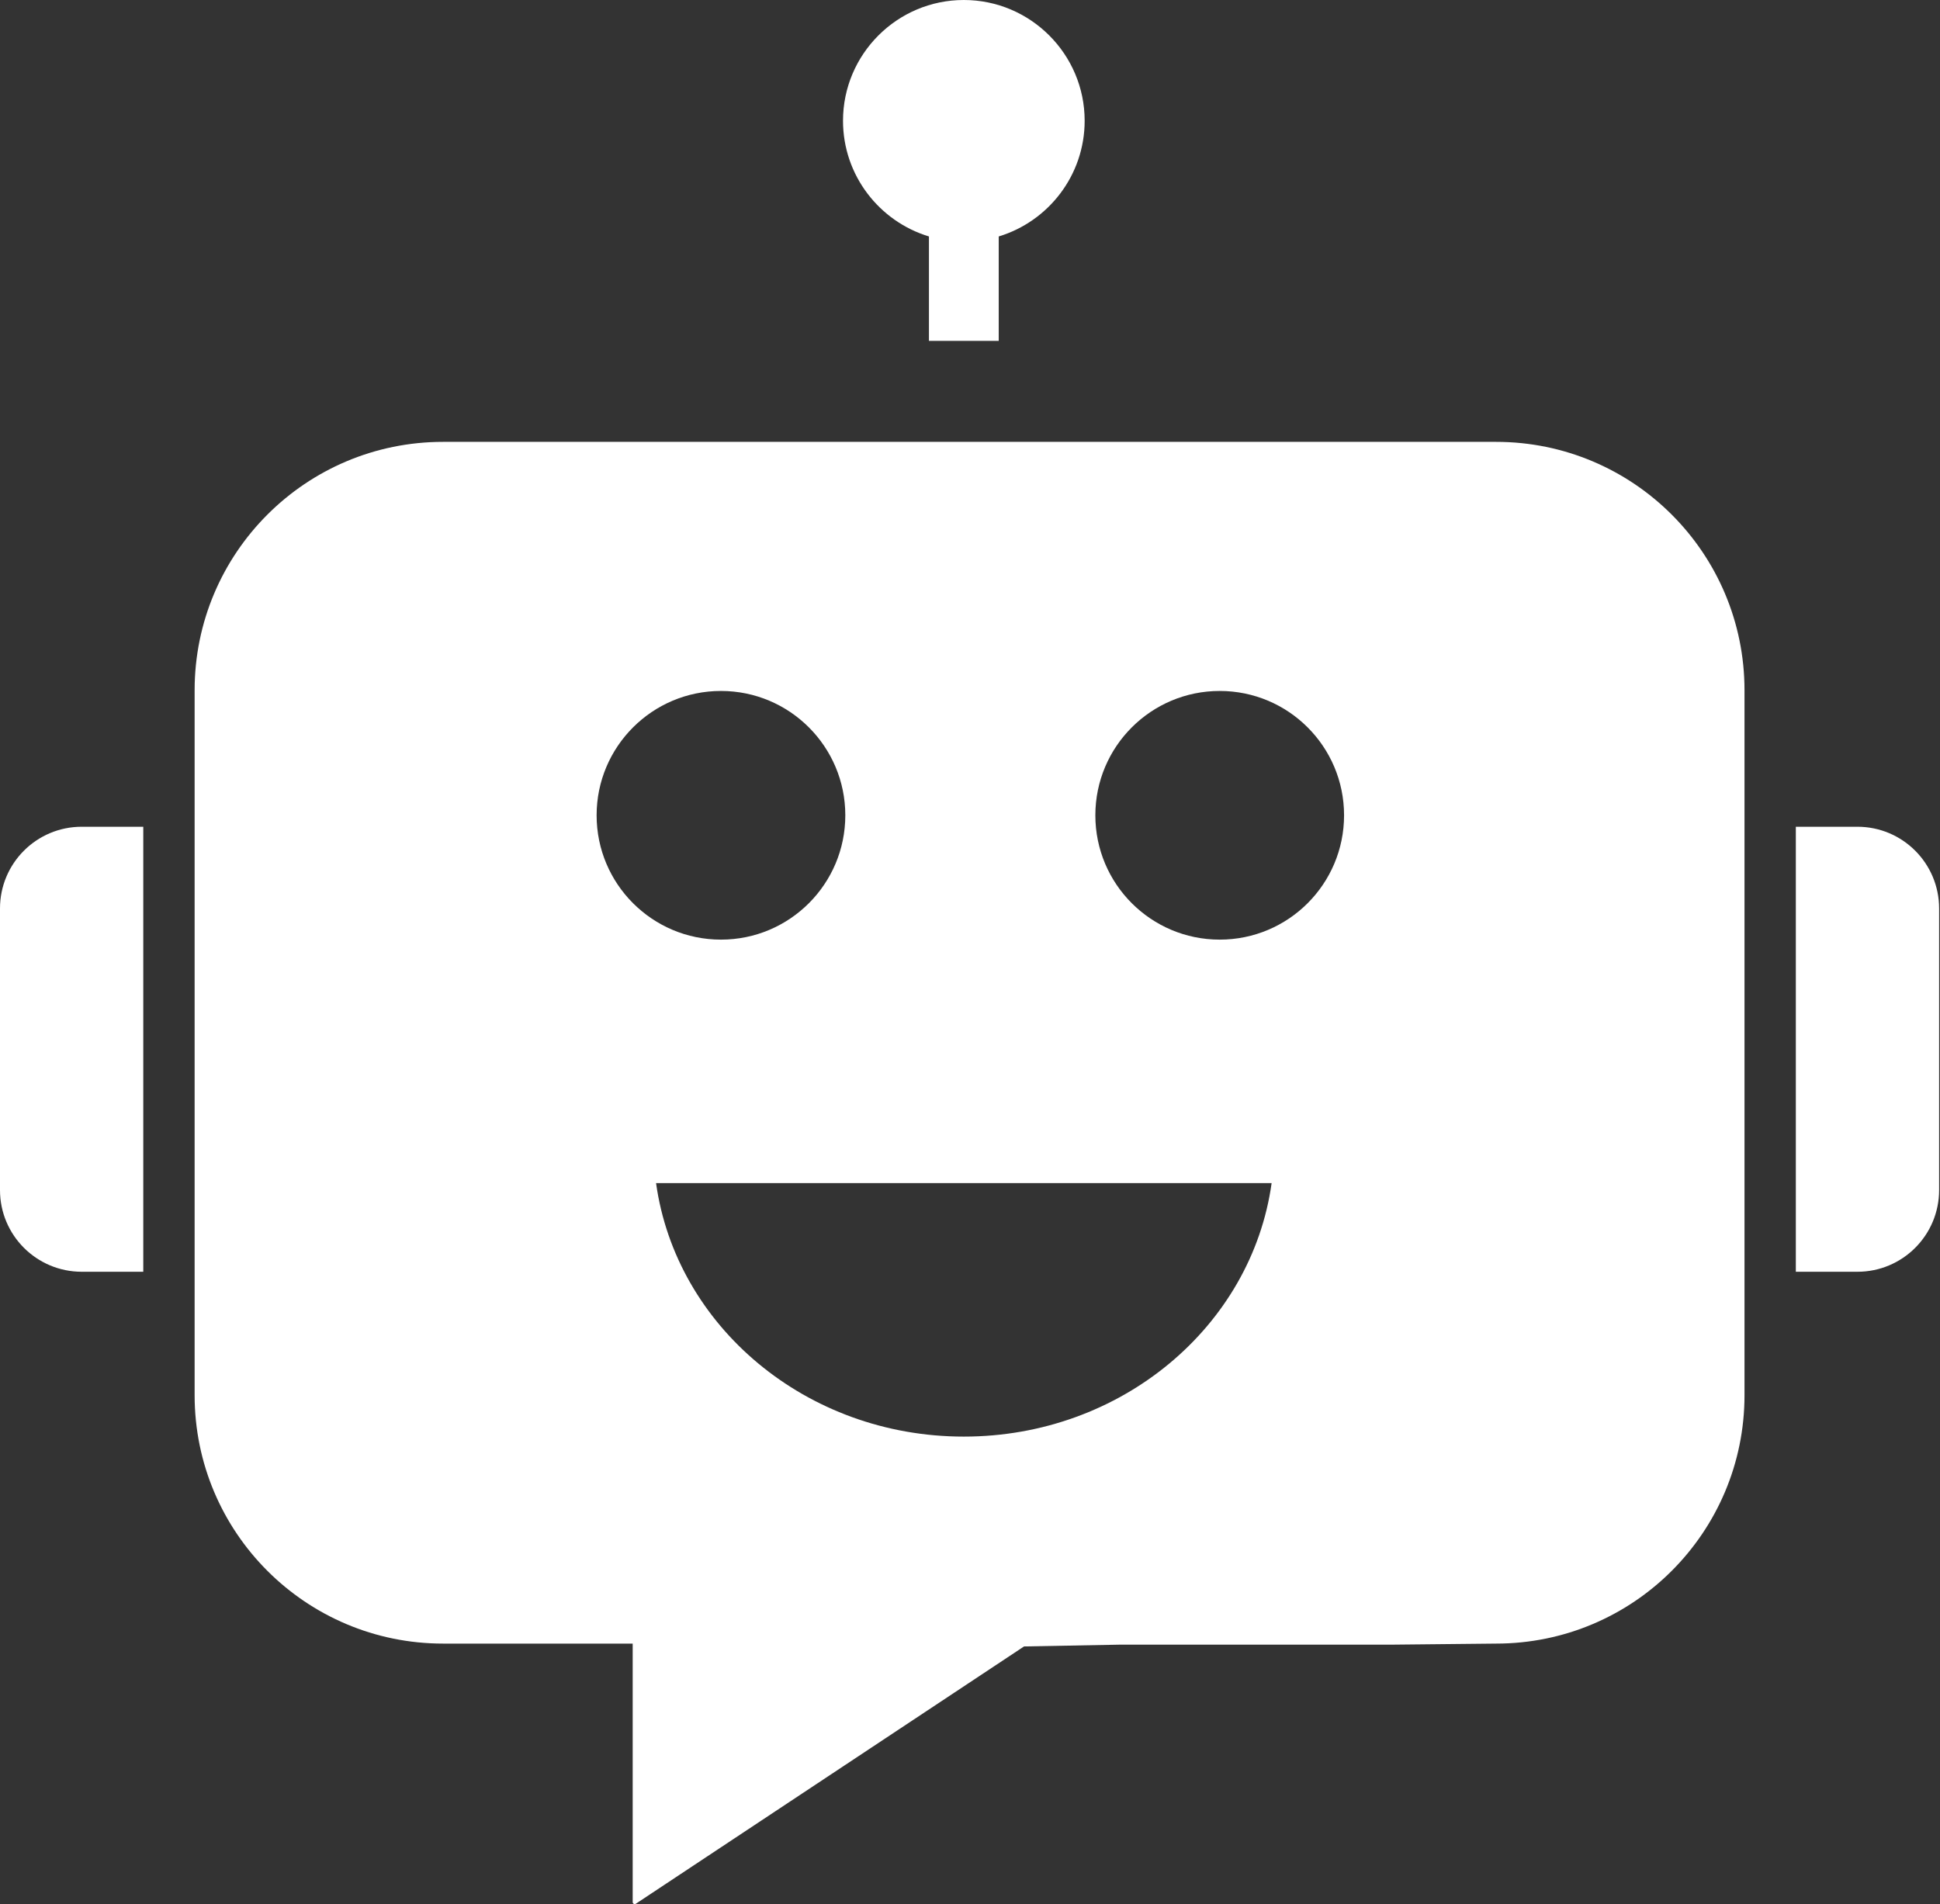
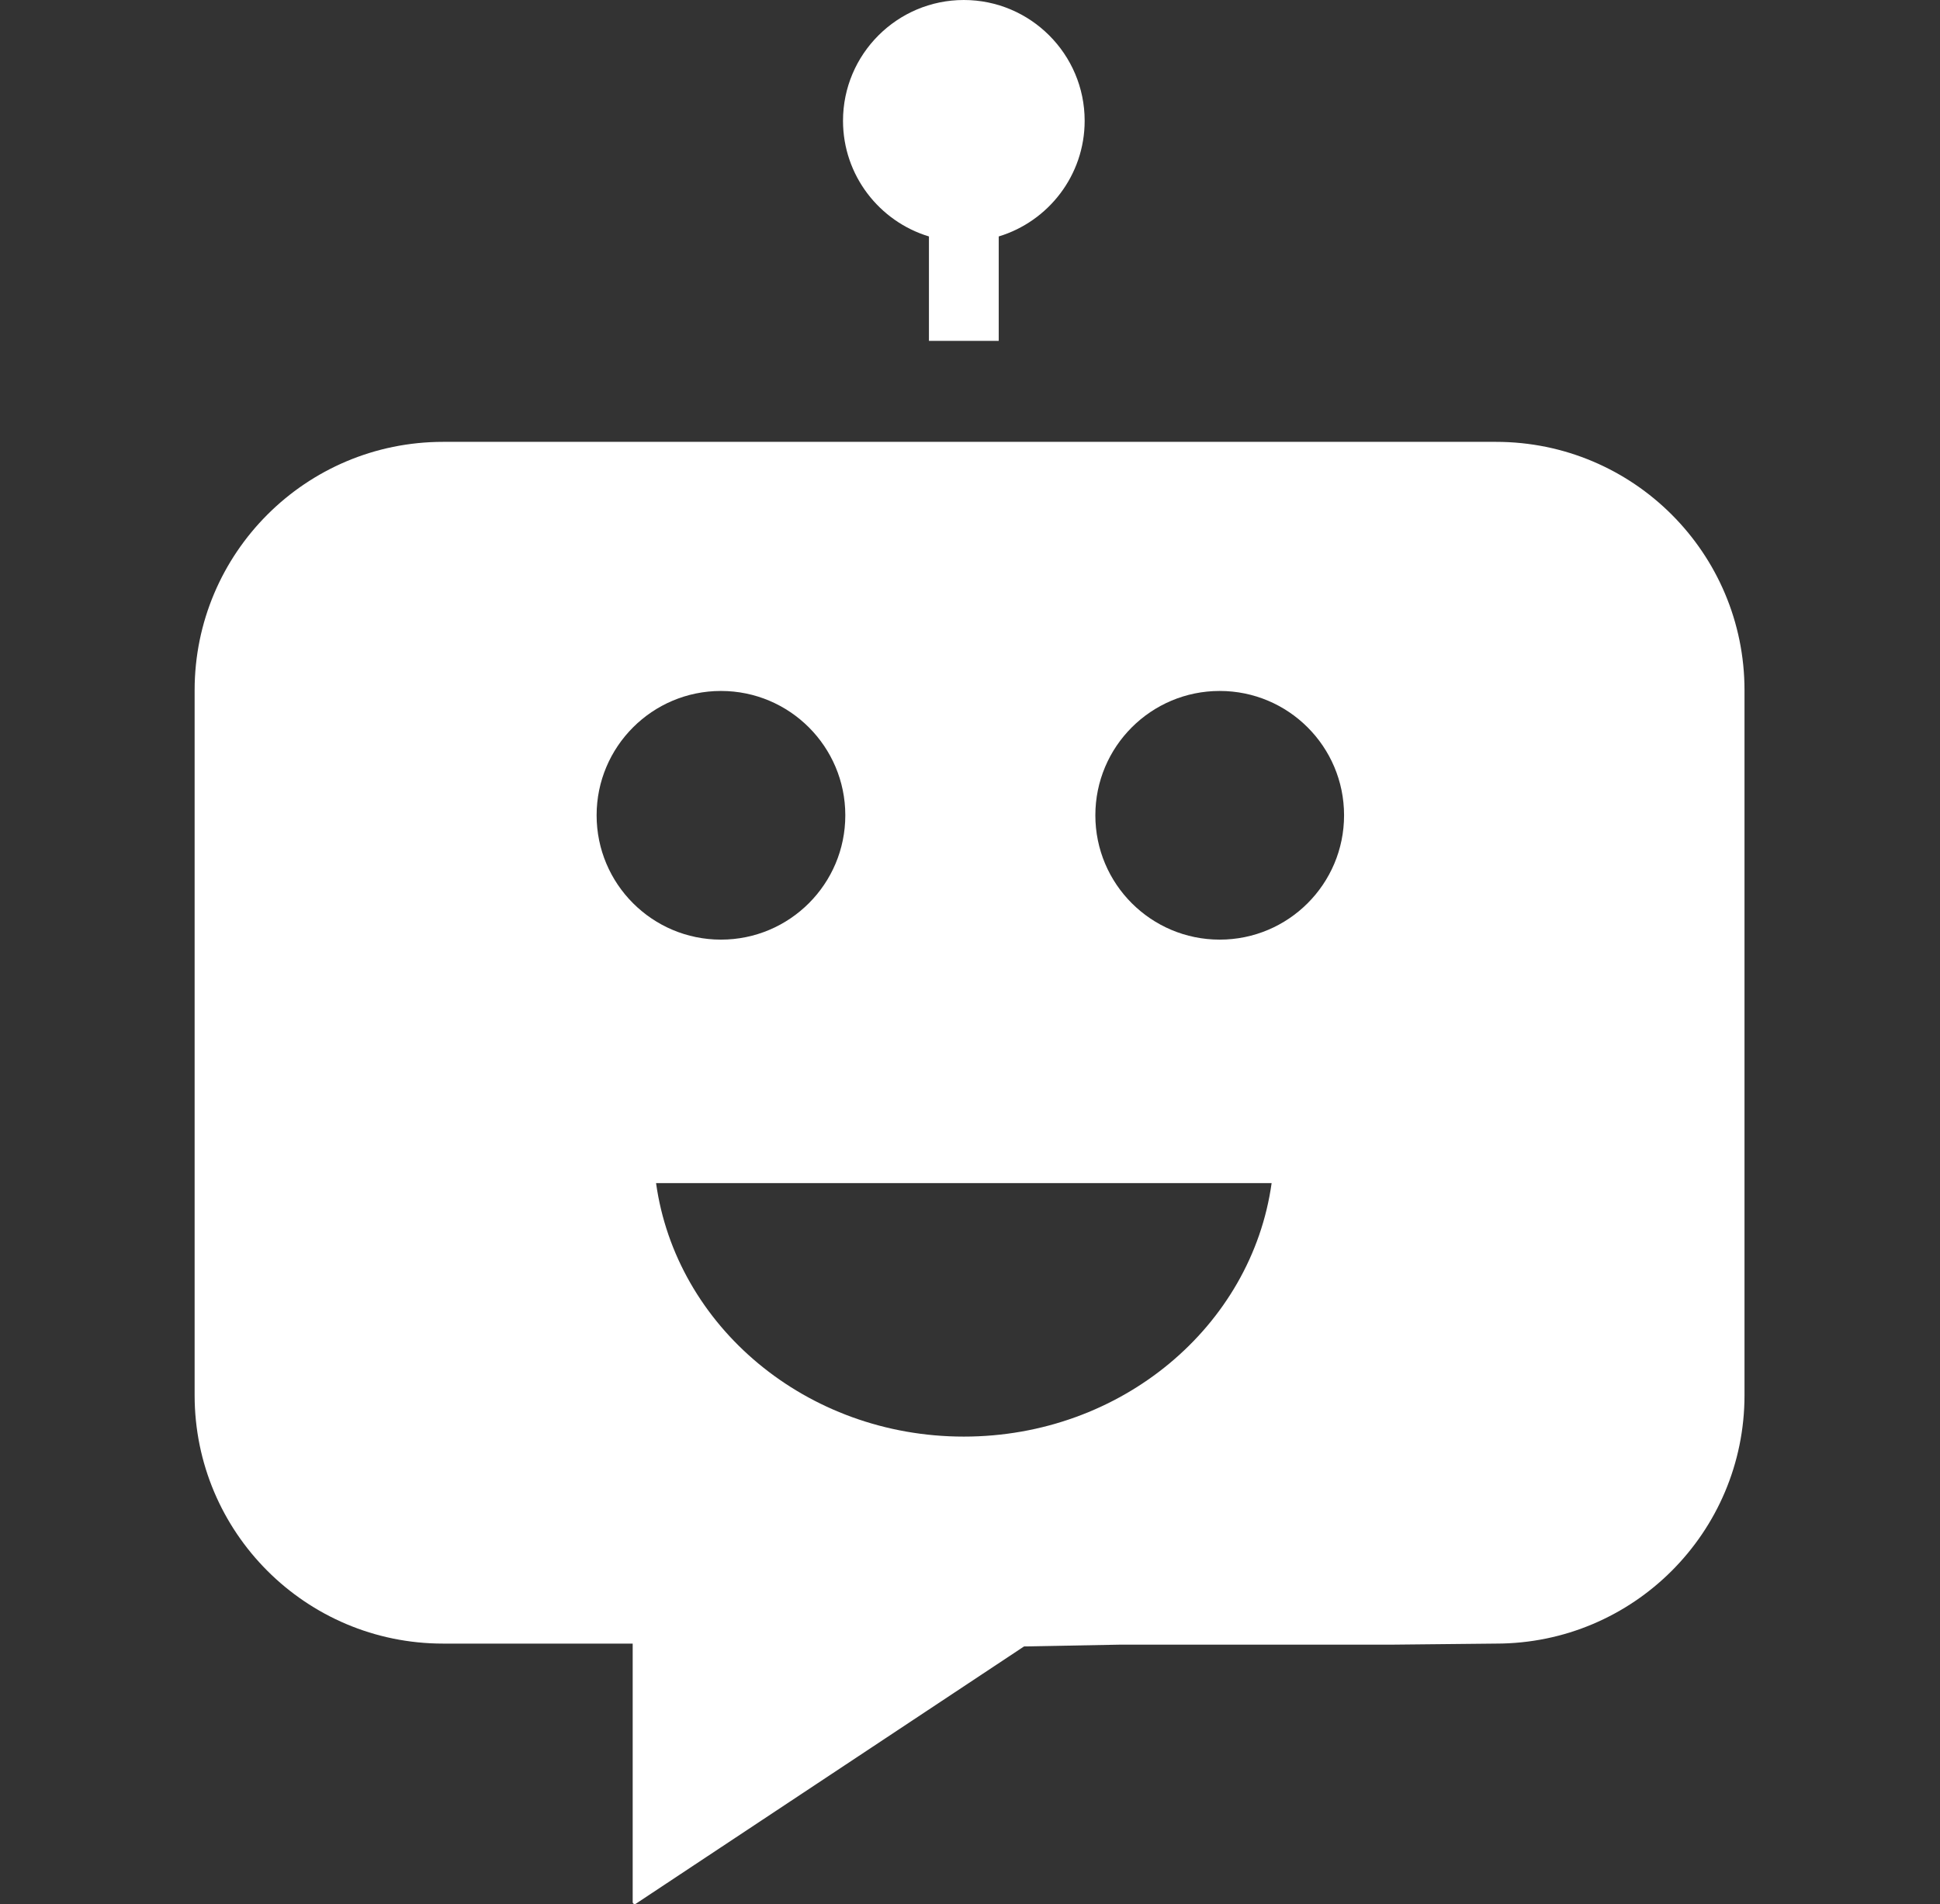
<svg xmlns="http://www.w3.org/2000/svg" width="109" height="107" viewBox="0 0 109 107" fill="none">
  <rect x="0" y="0" width="109" height="107" fill="#333333" stroke="none" />
  <path d="M84.056 24.83H24.895C17.184 24.83 10.935 31.08 10.935 38.79V78.402C10.935 86.112 17.184 92.361 24.895 92.361H35.548V106.887C35.548 106.979 35.652 107.032 35.726 106.979L57.536 92.521L63.005 92.419H78.352L84.056 92.361C91.766 92.361 98.016 86.112 98.016 78.402V38.79C98.016 31.08 91.766 24.83 84.056 24.83ZM33.521 45.815C33.521 41.957 36.649 38.828 40.508 38.828C44.367 38.828 47.494 41.957 47.494 45.815C47.494 49.674 44.367 52.802 40.508 52.802C36.649 52.802 33.521 49.674 33.521 45.815ZM54.153 80.729C45.296 80.729 37.98 74.522 36.861 66.483H71.447C70.327 74.522 63.012 80.729 54.153 80.729ZM68.53 52.802C64.672 52.802 61.543 49.674 61.543 45.815C61.543 41.957 64.672 38.828 68.53 38.828C72.39 38.828 75.517 41.957 75.517 45.815C75.517 49.674 72.39 52.802 68.53 52.802Z" fill="white" />
-   <path d="M100.9 71.464V46.459H104.361C106.895 46.459 108.95 48.514 108.95 51.048V66.877C108.95 69.411 106.895 71.466 104.361 71.466H100.9V71.464Z" fill="white" />
-   <path d="M0 66.877V51.048C0 48.514 2.055 46.459 4.589 46.459H8.05V71.466H4.589C2.055 71.464 0 69.41 0 66.877Z" fill="white" />
  <path d="M60.942 6.787C60.942 9.849 58.904 12.444 56.114 13.287V19.154H52.193V13.287C49.403 12.444 47.365 9.849 47.365 6.787C47.365 3.045 50.41 0 54.153 0C57.897 0 60.942 3.045 60.942 6.787Z" fill="white" />
</svg>